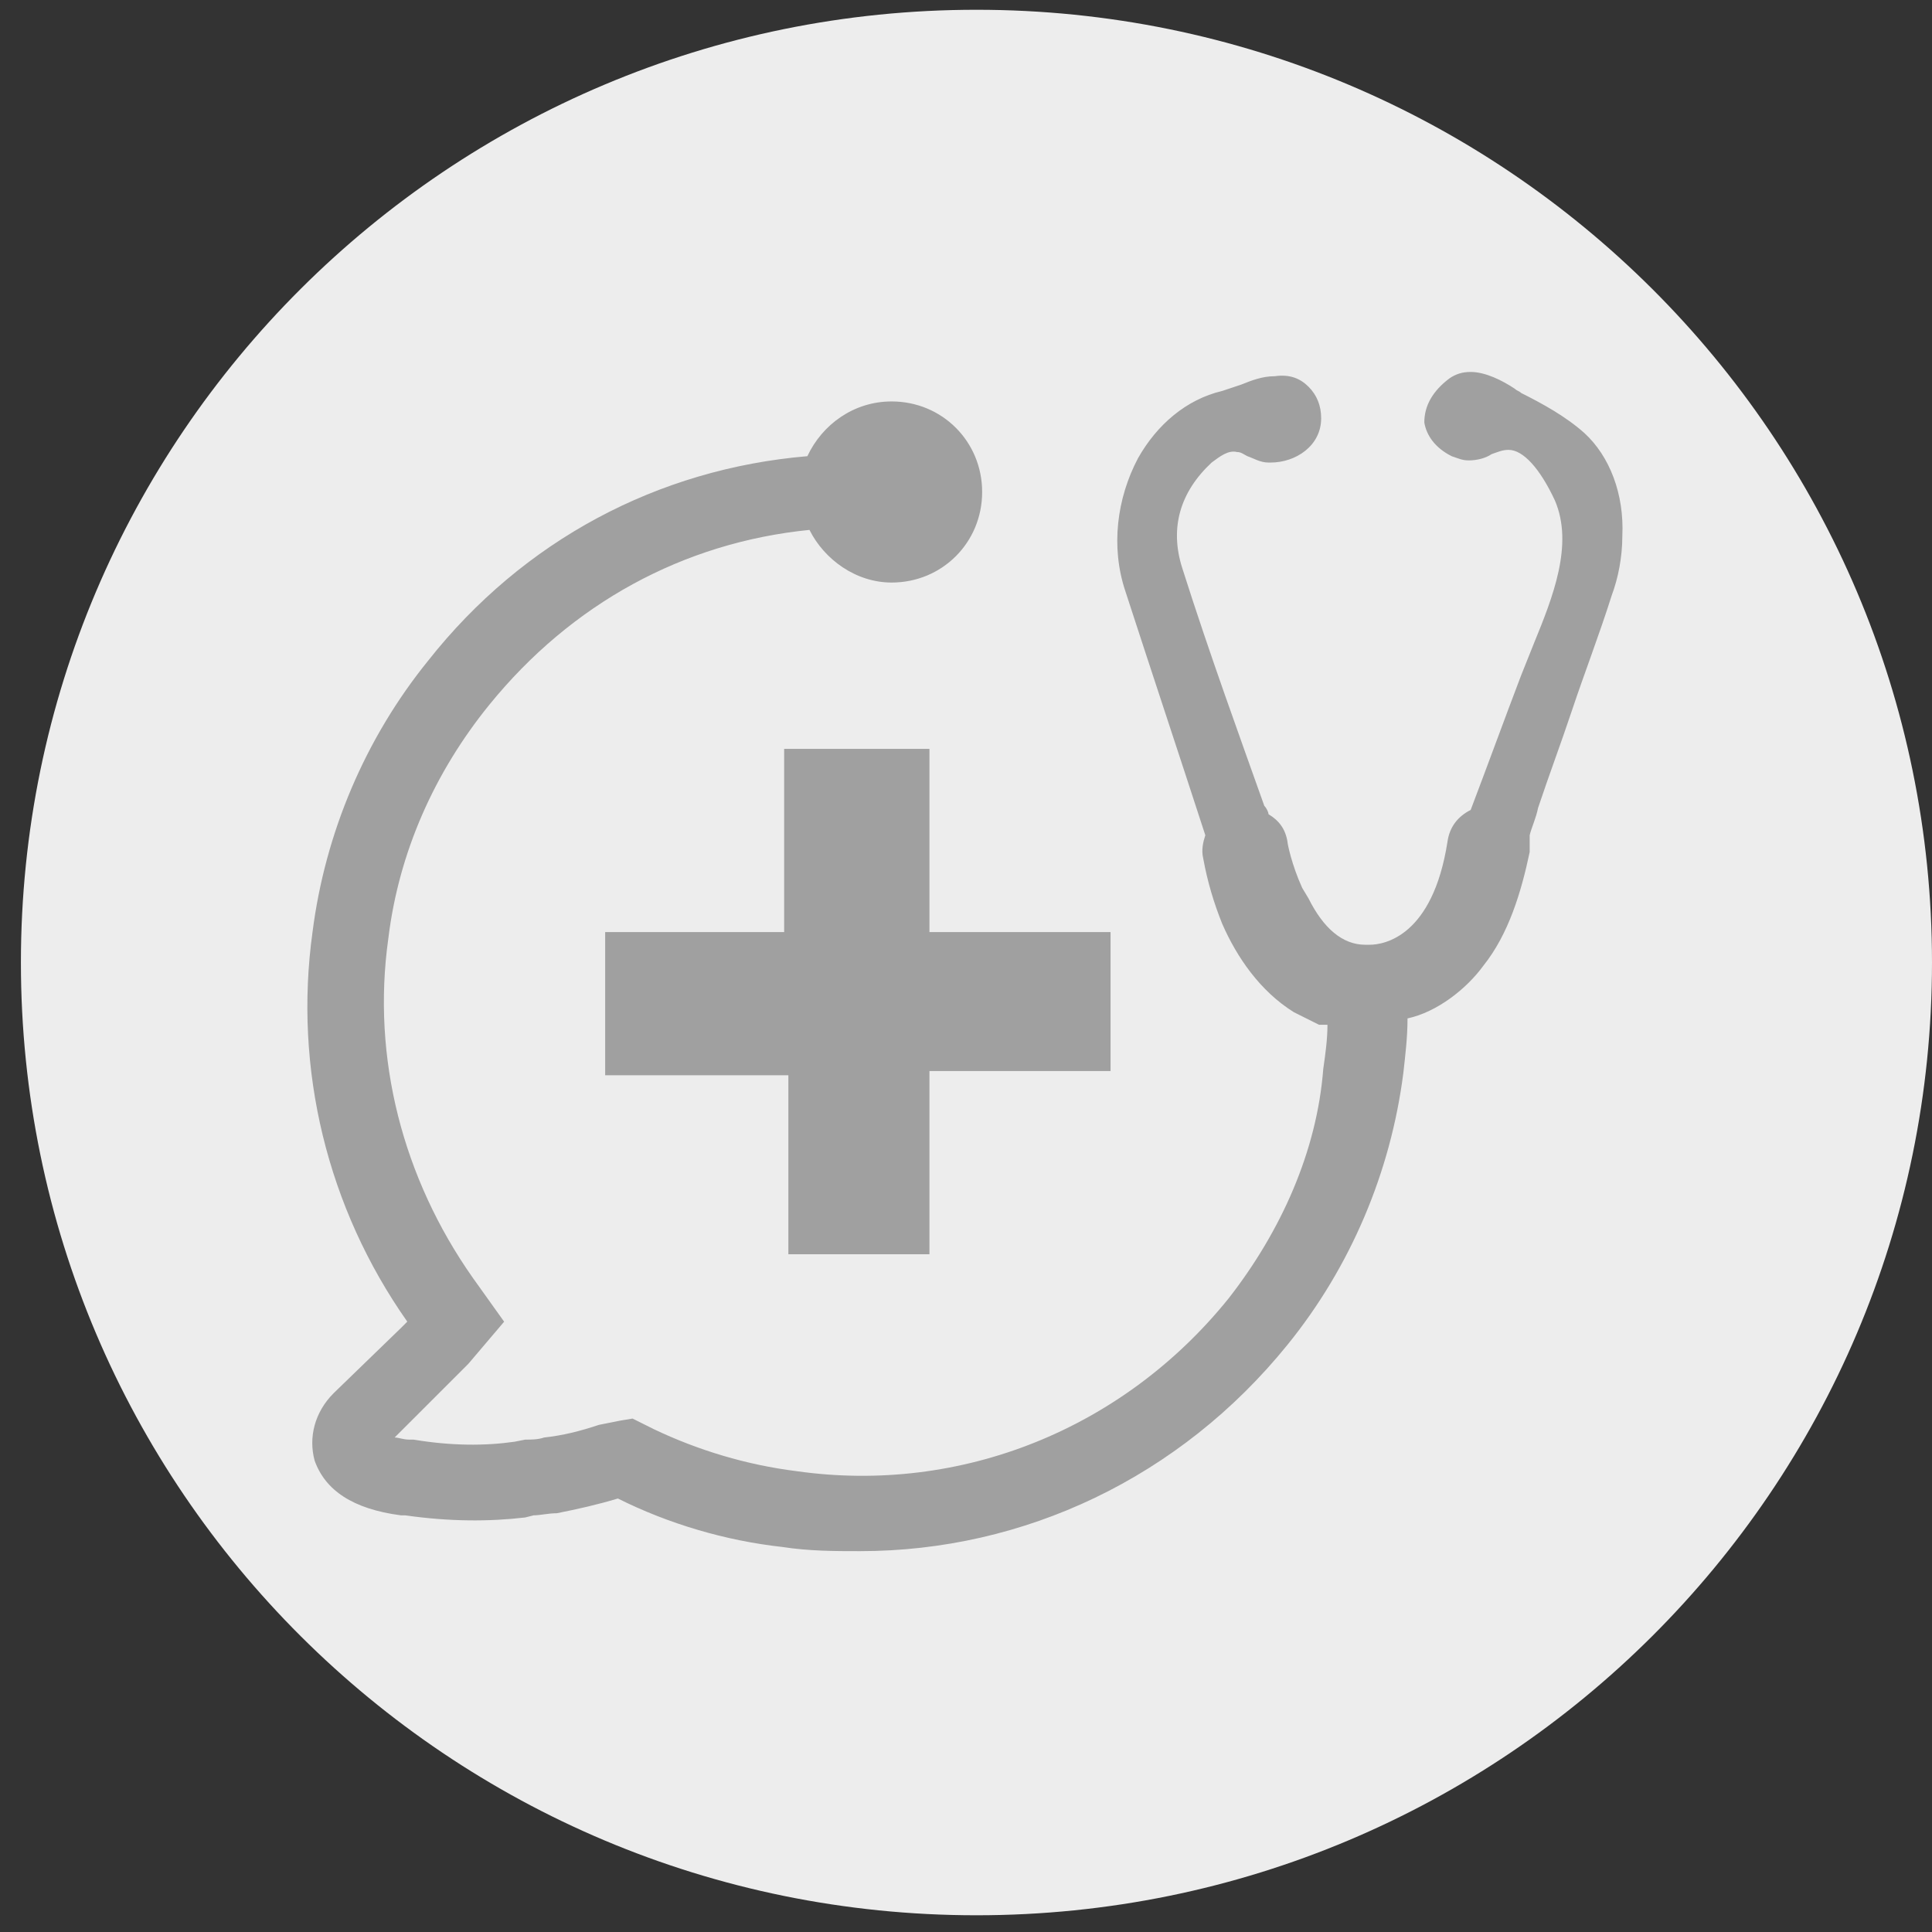
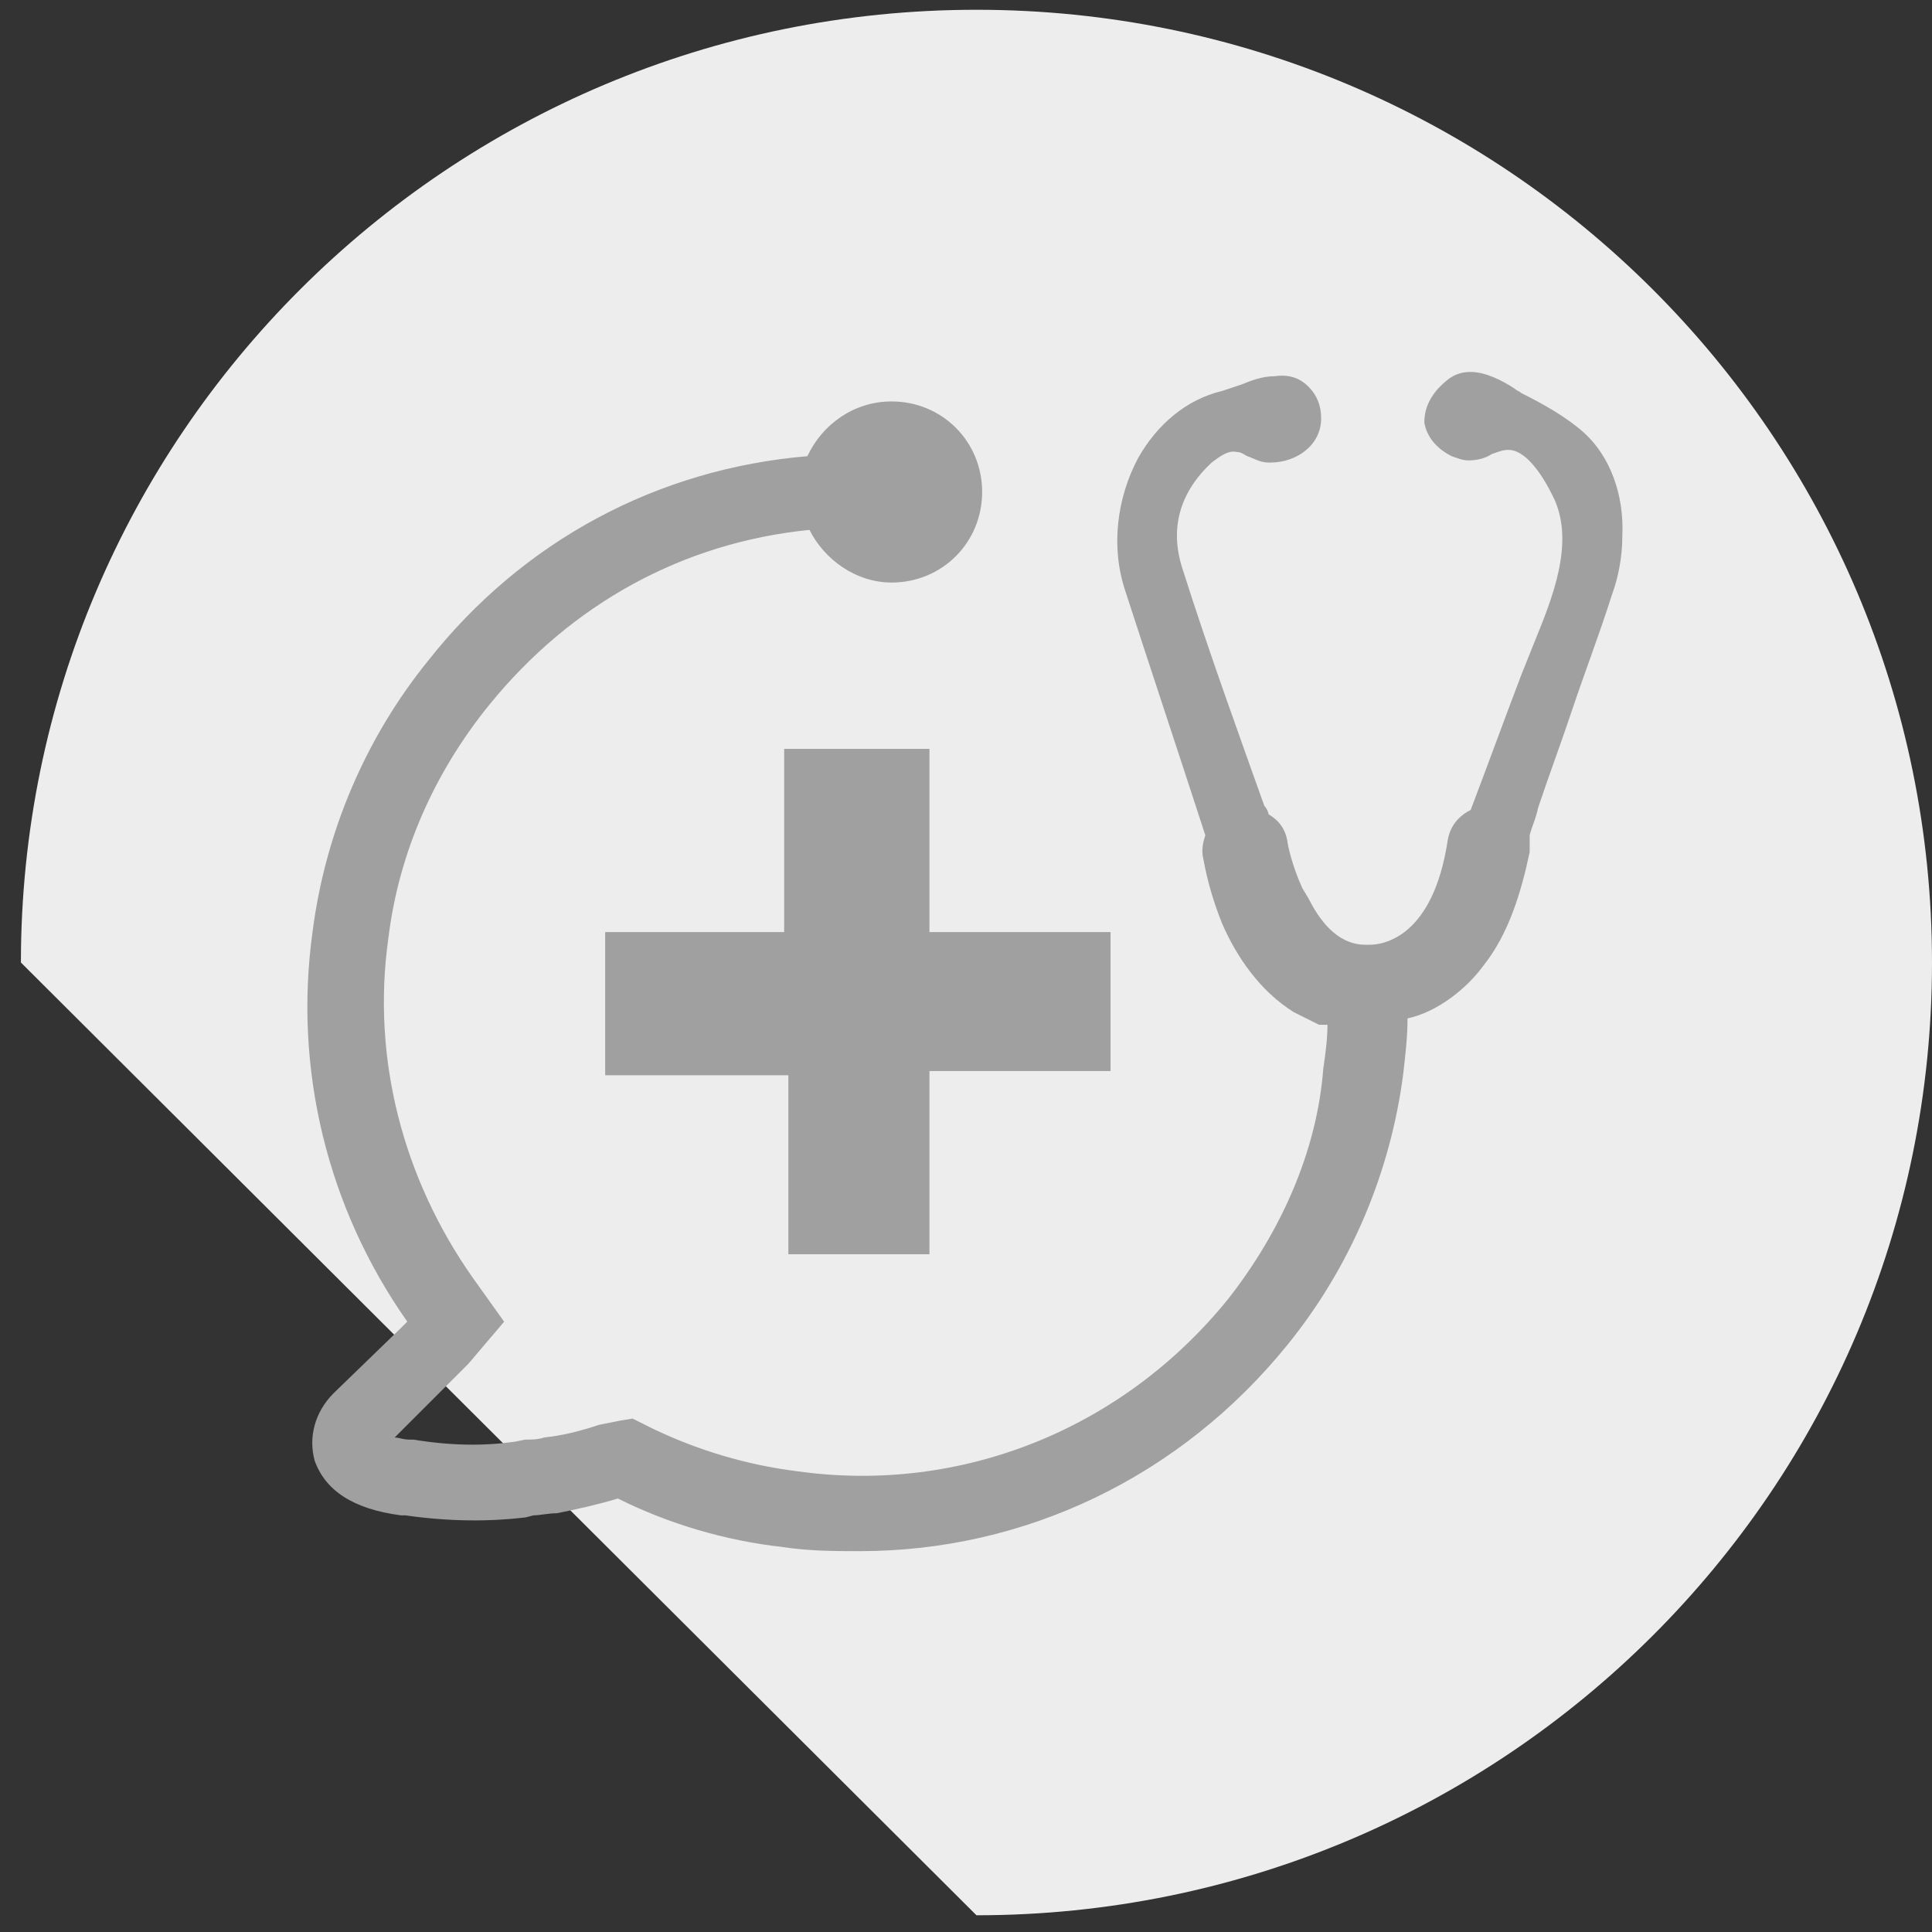
<svg xmlns="http://www.w3.org/2000/svg" version="1.1" x="0px" y="0px" width="115.5px" height="115.5px" viewBox="0 0 115.5 115.5" enable-background="new 0 0 115.5 115.5" xml:space="preserve">
  <rect x="0" y="0" width="115.5" height="115.5" fill="#333333" stroke="none" />
  <g id="Ebene_1" display="none">
-     <path display="inline" fill="#EDEDED" d="M57.75,115.5c31.895,0,57.75-25.854,57.75-57.75C115.5,25.855,89.645,0,57.75,0   C25.855,0,0,25.855,0,57.75C0,89.646,25.855,115.5,57.75,115.5" />
    <path display="inline" fill="#A0A0A0" d="M88.378,61.037c2.239,0,3.392-1.491,3.392-2.914c0-1.558-1.221-3.116-3.459-3.116H71.553   L57.507,30.649h-6.446l7.6,24.358H45.634l-4.343-5.699h-5.088l2.781,8.545l-2.578,8.612h5.088l4.14-5.428h12.959l-7.804,23.814   h6.515l14.112-23.814H88.378z" />
  </g>
  <g id="hintergrund">
-     <path fill="#EDEDED" d="M58.375,114.5c31.549,0,57.125-25.499,57.125-56.958c0-31.458-25.576-56.958-57.125-56.958   c-31.55,0-57.125,25.5-57.125,56.958C1.25,89.001,26.825,114.5,58.375,114.5" />
+     <path fill="#EDEDED" d="M58.375,114.5c31.549,0,57.125-25.499,57.125-56.958c0-31.458-25.576-56.958-57.125-56.958   c-31.55,0-57.125,25.5-57.125,56.958" />
  </g>
  <g id="Ebene_2">
    <g>
      <polygon fill="#A0A0A0" points="55.565,74.982 55.565,64.03 66.392,64.03 66.392,55.722 55.565,55.722 55.565,44.77 46.879,44.77     46.879,55.722 36.179,55.722 36.179,64.282 47.131,64.282 47.131,74.982   " />
      <path fill="#A0A0A0" d="M94.717,25.887c-1.133-1.008-2.519-1.763-3.776-2.392c-0.127-0.125-0.252-0.125-0.377-0.251    c-0.757-0.503-1.763-1.008-2.645-1.008c-0.504,0-0.881,0.126-1.259,0.378c-1.007,0.756-1.511,1.637-1.511,2.644    c0.126,0.755,0.63,1.511,1.636,2.014c0.378,0.126,0.63,0.252,1.008,0.252c0.503,0,1.008-0.125,1.385-0.377    c0.378-0.126,0.629-0.253,1.008-0.253c0.881,0,1.888,1.134,2.769,3.022c1.134,2.644-0.125,5.791-1.259,8.561    c-0.251,0.629-0.504,1.258-0.755,1.888c-1.008,2.644-2.015,5.413-3.021,8.057c-0.756,0.378-1.259,1.008-1.384,1.889    c-0.882,5.665-3.778,6.169-4.659,6.169h-0.125h-0.127c-1.384,0-2.518-1.008-3.398-2.77l-0.378-0.63    c-0.629-1.384-0.881-2.644-0.881-2.769c-0.126-0.755-0.504-1.259-1.133-1.636c0-0.126-0.127-0.378-0.252-0.504    c-1.385-3.902-3.273-9.064-4.909-14.225c-0.757-2.392-0.127-4.532,1.762-6.294c0.504-0.378,1.007-0.756,1.51-0.629    c0.253,0,0.378,0.126,0.631,0.251c0.377,0.126,0.754,0.378,1.259,0.378h0.126c1.51,0,3.021-1.007,3.021-2.644    c0-0.755-0.252-1.384-0.755-1.889c-0.503-0.503-1.134-0.755-2.015-0.628c-0.754,0-1.385,0.251-2.014,0.503    c-0.378,0.125-0.756,0.252-1.134,0.378c-2.14,0.503-3.901,2.014-5.035,4.028c-1.259,2.391-1.637,5.288-0.756,7.93    c1.513,4.658,3.147,9.568,4.784,14.603c-0.125,0.378-0.251,0.881-0.125,1.385c0.251,1.385,0.629,2.644,1.132,3.903    c0.881,2.014,2.266,4.028,4.281,5.288c0.503,0.252,1.006,0.503,1.51,0.755h0.504c0,0.881-0.126,1.763-0.252,2.644    c-0.378,4.909-2.518,9.693-5.665,13.722c-6.294,7.805-15.987,11.708-25.807,10.322c-3.021-0.377-5.917-1.258-8.56-2.518    l-1.259-0.629l-0.755,0.126l-1.259,0.252c-1.133,0.378-2.14,0.63-3.273,0.755c-0.377,0.126-0.755,0.126-1.133,0.126l-0.629,0.125    c-1.763,0.253-3.777,0.253-6.042-0.125h-0.252c-0.378,0-0.629-0.126-0.881-0.126l3.525-3.524c0.378-0.378,0.629-0.629,0.881-0.881    l2.14-2.519l-1.888-2.644c-4.154-5.916-6.042-13.093-5.035-20.268c0.629-5.161,2.77-9.945,6.042-13.974    c4.91-6.042,11.582-9.694,19.135-10.449c0.881,1.763,2.77,3.147,4.91,3.147c3.021,0,5.413-2.392,5.413-5.413    c0-3.021-2.392-5.414-5.413-5.414c-2.266,0-4.154,1.385-5.035,3.273c-8.938,0.756-16.995,5.036-22.66,12.211    c-3.777,4.658-6.169,10.323-6.924,16.239c-1.133,8.183,0.881,16.492,5.665,23.289c-0.126,0.126-0.252,0.252-0.377,0.378    l-4.028,3.902c-1.133,1.134-1.511,2.644-1.133,4.029c0.629,1.762,2.266,2.895,5.162,3.271h0.251    c2.644,0.379,5.035,0.379,7.176,0.127l0.503-0.127c0.378,0,0.881-0.125,1.385-0.125c1.259-0.252,2.392-0.503,3.651-0.881l0,0    c3.021,1.511,6.42,2.518,9.819,2.896c1.637,0.251,3.147,0.251,4.658,0.251c9.82,0,19.134-4.406,25.555-12.337    c3.776-4.658,6.168-10.322,6.924-16.239c0.126-1.133,0.251-2.14,0.251-3.272c1.763-0.378,3.525-1.763,4.532-3.148    c1.512-1.888,2.267-4.406,2.771-6.797c0-0.378,0-0.756,0-1.008c0.125-0.503,0.377-1.006,0.503-1.636    c0.629-1.889,1.385-3.903,2.014-5.791c0.756-2.266,1.637-4.533,2.393-6.924c0.377-1.007,0.629-2.267,0.629-3.525    C97.108,29.537,96.228,27.271,94.717,25.887z" />
    </g>
  </g>
</svg>